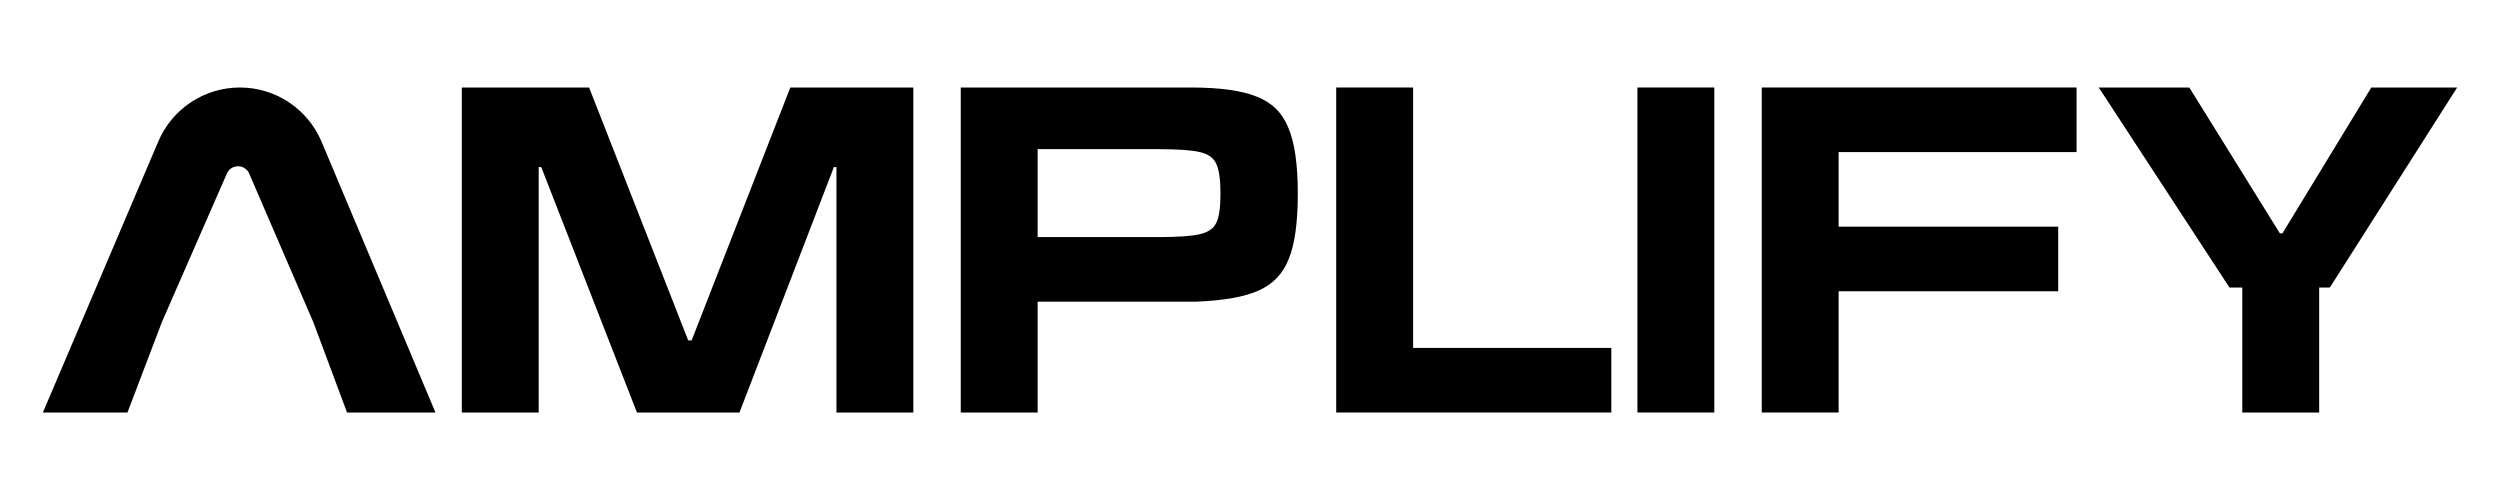
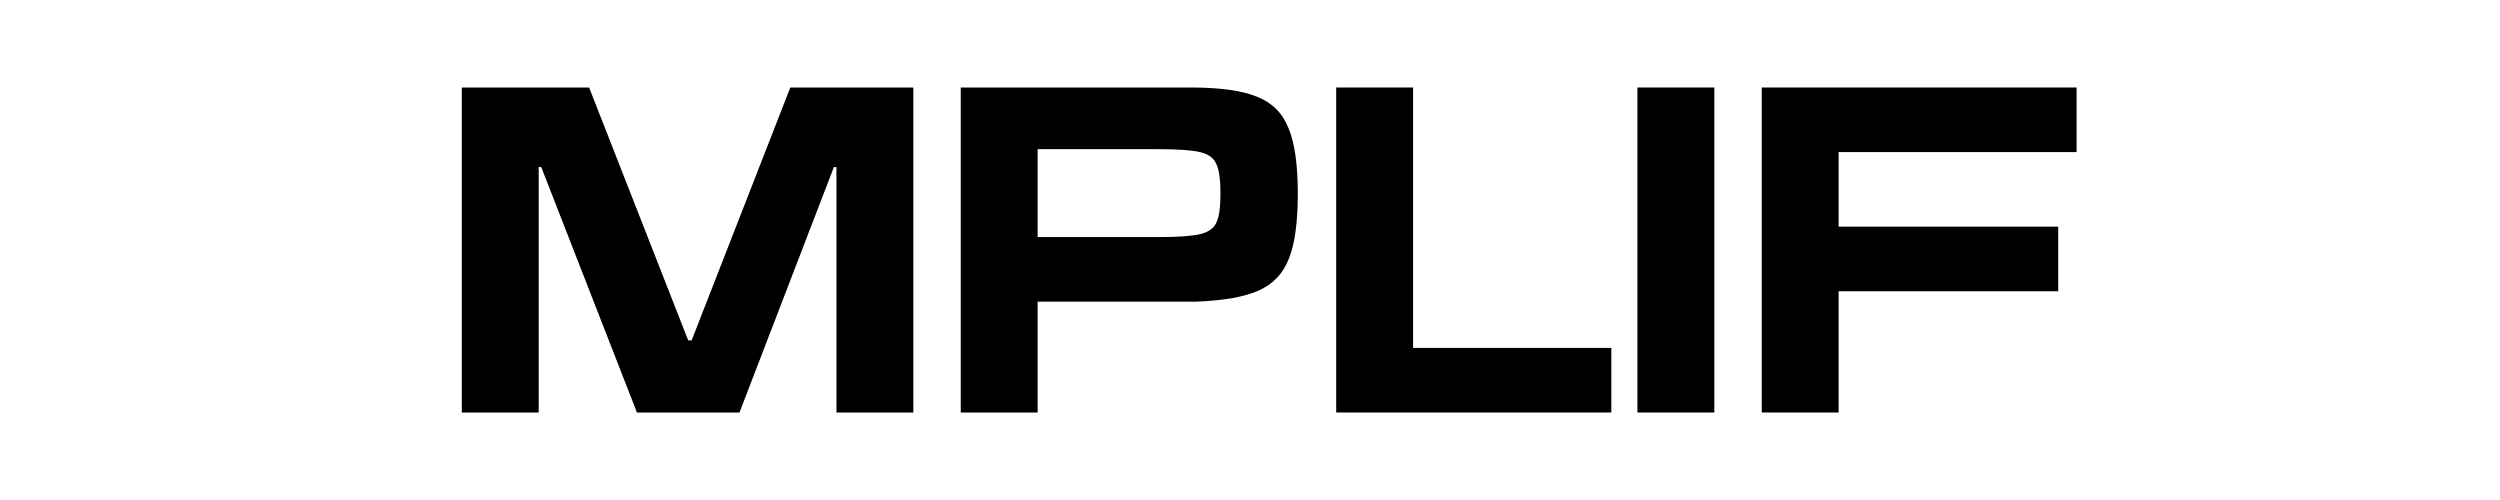
<svg xmlns="http://www.w3.org/2000/svg" width="200" height="40" viewBox="0 0 200 40" fill="none">
  <path d="M36.944 33V7H47.128L55.057 27.233H55.33L63.225 7H73.067V33H66.916V13.367H66.711L59.158 33H50.956L43.3 13.367H43.096V33H36.944Z" fill="#101010" style="fill:#101010;fill:color(display-p3 0.063 0.063 0.063);fill-opacity:1;" />
  <path d="M130.993 7H137.145V33H130.993V7Z" fill="#101010" style="fill:#101010;fill:color(display-p3 0.063 0.063 0.063);fill-opacity:1;" />
-   <path d="M186.389 23H185.534V33H179.383V23H178.357L167.9 7H175.145L182.39 18.667H182.595L189.704 7H196.573L186.389 23Z" fill="#101010" style="fill:#101010;fill:color(display-p3 0.063 0.063 0.063);fill-opacity:1;" />
-   <path d="M34.837 33H27.763L25.063 25.767L19.936 13.887C19.783 13.531 19.432 13.301 19.044 13.301C18.656 13.301 18.305 13.53 18.149 13.886L12.965 25.733L10.197 33H3.43L12.666 11.313C13.78 8.698 16.348 7 19.191 7C22.045 7 24.621 8.711 25.727 11.342L34.837 33Z" fill="#101010" style="fill:#101010;fill:color(display-p3 0.063 0.063 0.063);fill-opacity:1;" />
  <path d="M82.123 7H76.86V33H83.011V24.133H95.691C97.923 24.044 99.598 23.744 100.714 23.233C101.853 22.722 102.651 21.878 103.107 20.7C103.585 19.522 103.824 17.789 103.824 15.5C103.824 13.167 103.574 11.411 103.072 10.233C102.594 9.033 101.751 8.2 100.543 7.733C99.359 7.244 97.593 7 95.246 7H83.011H82.123ZM83.011 11.933H92.649C94.221 11.933 95.337 12.011 95.998 12.167C96.659 12.322 97.092 12.633 97.297 13.1C97.525 13.567 97.638 14.367 97.638 15.5C97.638 16.611 97.525 17.389 97.297 17.833C97.092 18.278 96.659 18.578 95.998 18.733C95.337 18.889 94.221 18.967 92.649 18.967H83.011V11.933Z" fill="#101010" style="fill:#101010;fill:color(display-p3 0.063 0.063 0.063);fill-opacity:1;" />
  <path d="M113.048 7V27.833H128.906V33H113.048H109.904H106.897V7H113.048Z" fill="#101010" style="fill:#101010;fill:color(display-p3 0.063 0.063 0.063);fill-opacity:1;" />
  <path d="M147.09 18.133V12.167H166.126V7H147.09H143.946H140.939V33H147.09V23.3H164.657V18.133H147.09Z" fill="#101010" style="fill:#101010;fill:color(display-p3 0.063 0.063 0.063);fill-opacity:1;" />
</svg>